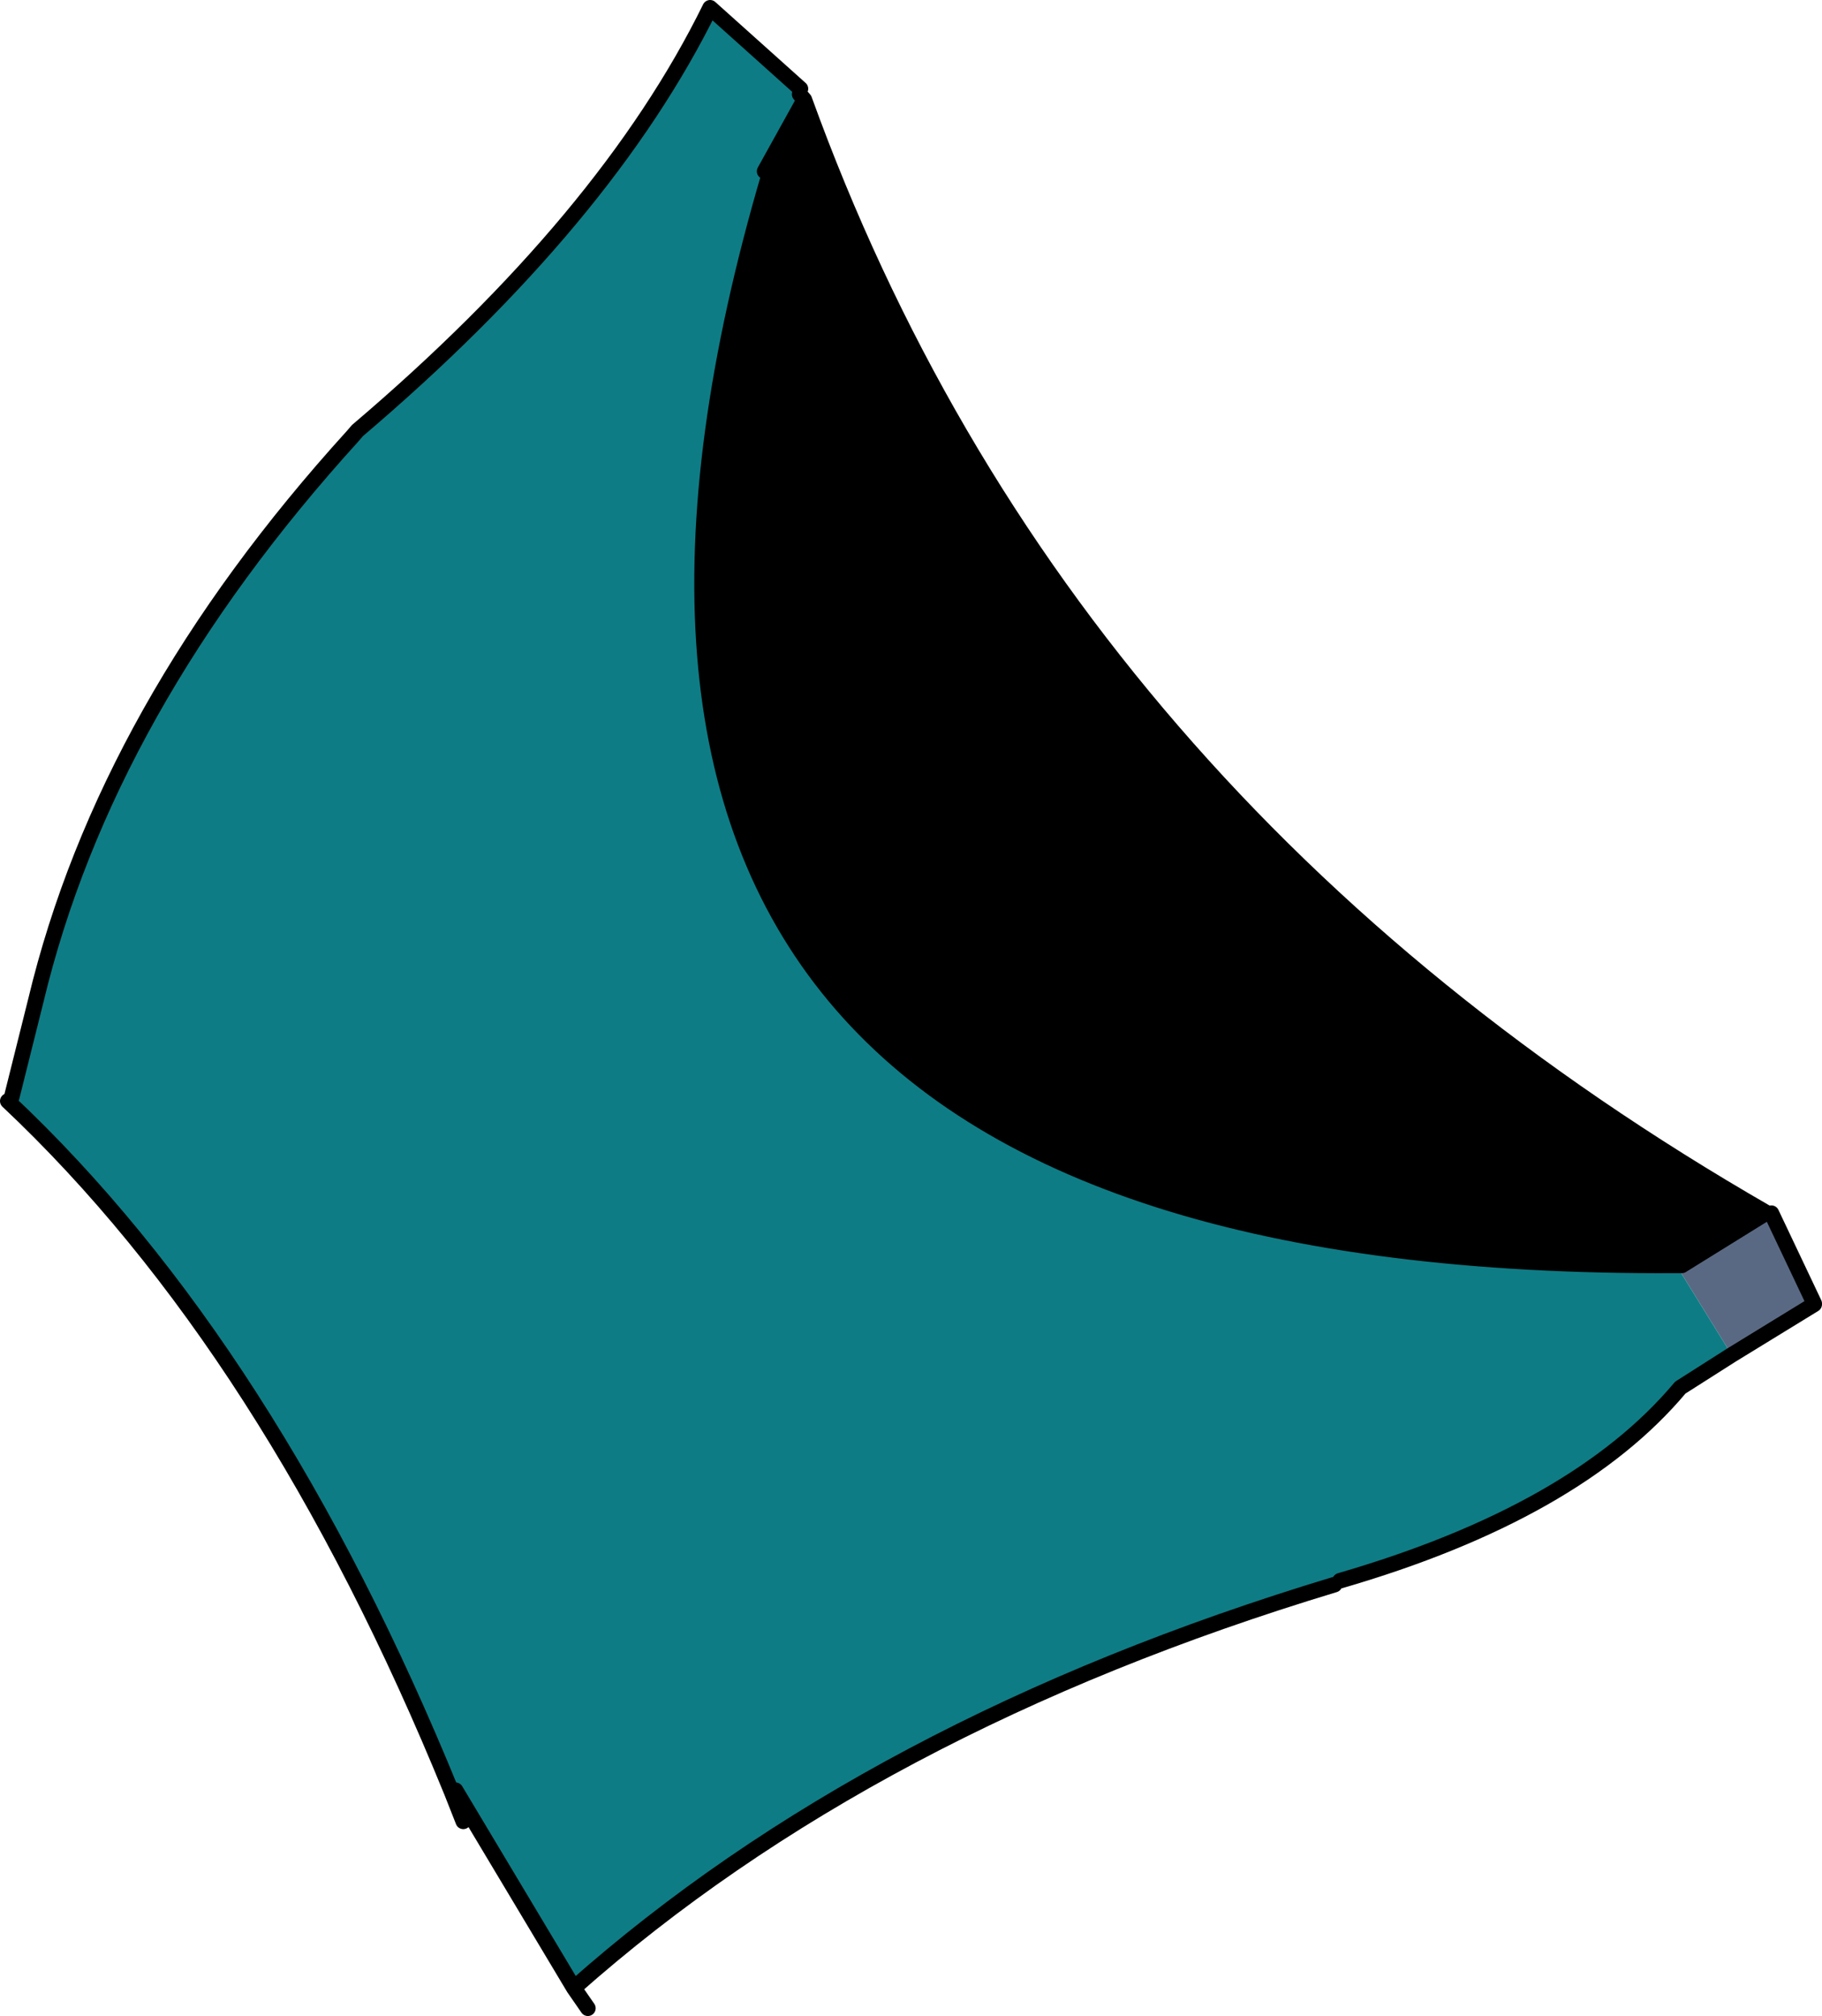
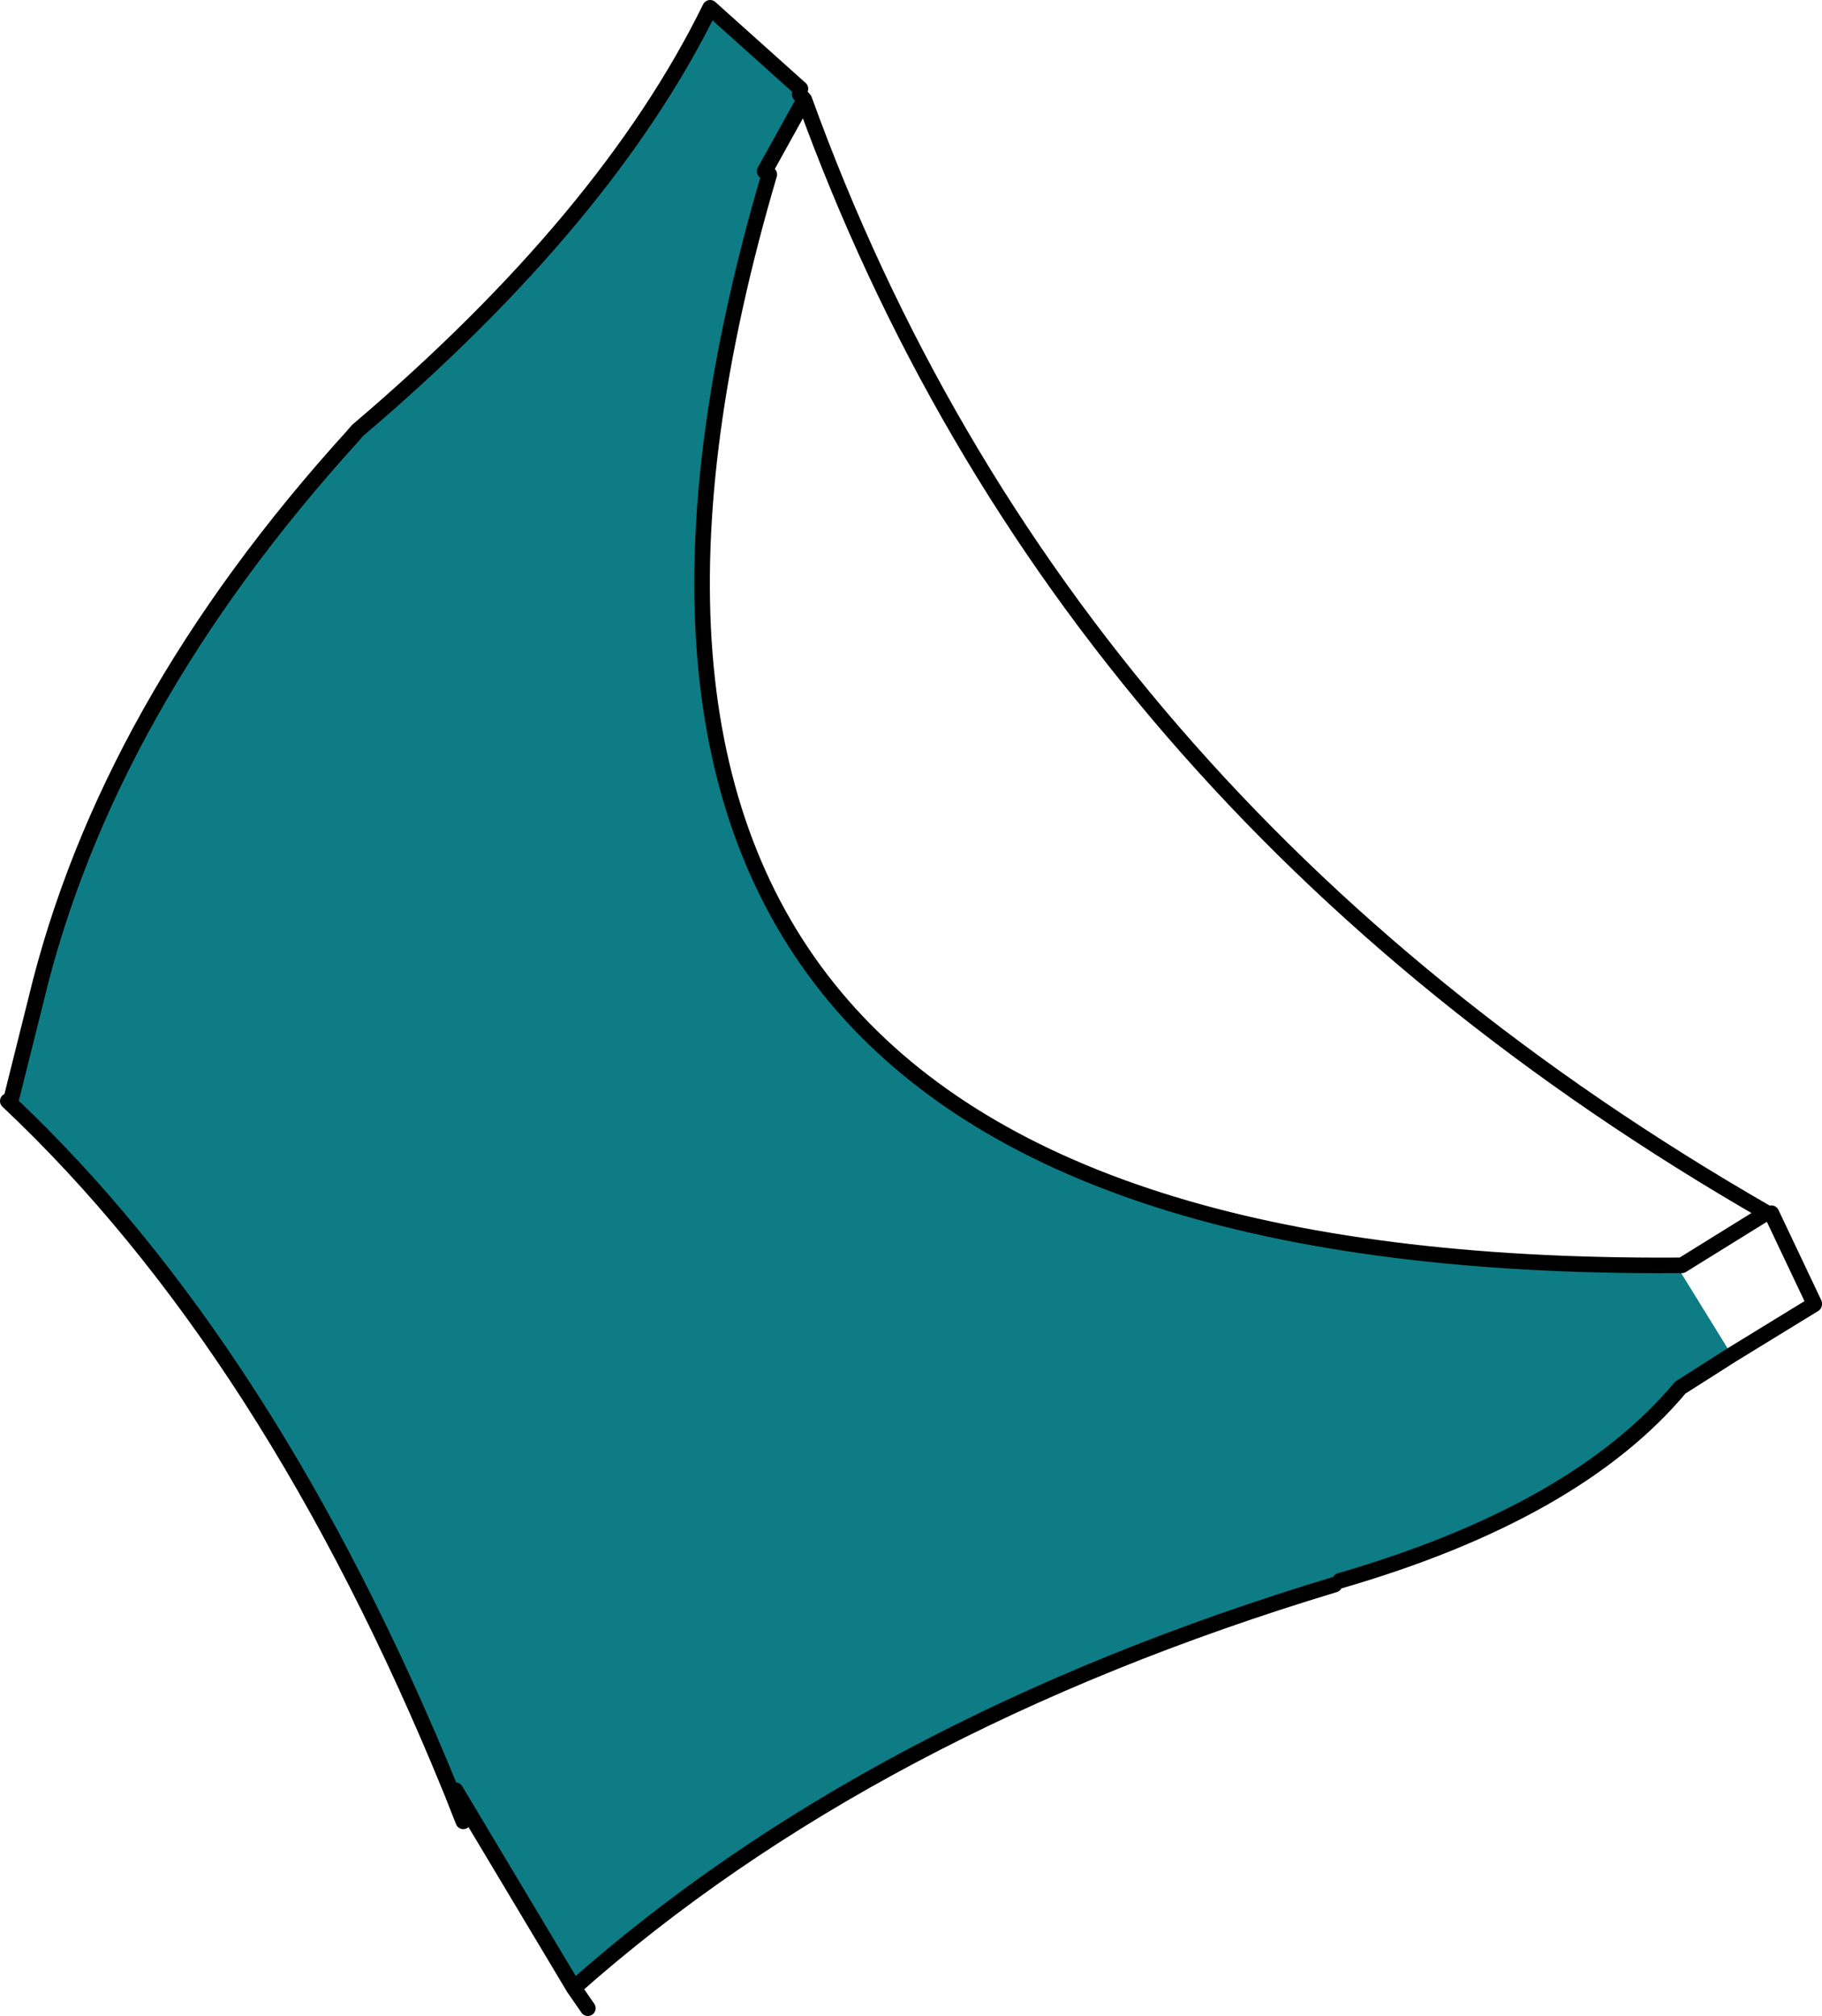
<svg xmlns="http://www.w3.org/2000/svg" height="129.45px" width="117.0px">
  <g transform="matrix(1.0, 0.0, 0.0, 1.0, -116.75, -9.05)">
-     <path d="M227.95 96.05 L224.4 90.3 224.75 90.3 230.15 86.95 230.15 86.9 230.5 86.95 233.25 92.75 233.25 92.8 227.95 96.05" fill="#5a6983" fill-rule="evenodd" stroke="none" />
    <path d="M117.5 79.5 L119.05 73.3 Q123.55 54.5 139.4 37.05 L139.7 36.7 Q155.7 23.1 162.35 9.55 L168.15 14.75 168.1 15.1 168.4 15.45 165.85 20.05 166.15 20.25 Q145.4 90.75 224.4 90.3 L227.95 96.05 224.65 98.15 Q217.95 106.15 202.8 110.55 L202.45 110.8 Q172.65 119.8 153.6 136.7 L146.0 124.0 145.75 124.1 Q134.15 95.65 117.25 79.75 L117.5 79.5" fill="#0e7c85" fill-rule="evenodd" stroke="none" />
-     <path d="M224.4 90.3 Q145.4 90.75 166.15 20.25 L165.85 20.05 168.4 15.45 Q184.8 60.8 230.15 86.9 L230.15 86.95 224.75 90.3 224.4 90.3" fill="#000000" fill-rule="evenodd" stroke="none" />
    <path d="M168.15 14.75 L162.35 9.55 Q155.7 23.1 139.7 36.7 L139.4 37.05 Q123.55 54.5 119.05 73.3 L117.5 79.5 M117.25 79.75 Q134.15 95.65 145.75 124.1 L146.5 126.0 M146.0 124.0 L153.6 136.7 Q172.65 119.8 202.45 110.8 M202.8 110.55 Q217.95 106.15 224.65 98.15 L227.95 96.05 233.25 92.8 233.25 92.75 230.5 86.95 M224.4 90.3 Q145.4 90.75 166.15 20.25 M165.85 20.05 L168.4 15.45 168.1 15.1 M230.15 86.9 L230.15 86.95 224.75 90.3 224.4 90.3 M168.4 15.45 Q184.8 60.8 230.15 86.9 M153.6 136.7 L154.5 138.0" fill="none" stroke="#000000" stroke-linecap="round" stroke-linejoin="round" stroke-width="1.0" />
  </g>
</svg>